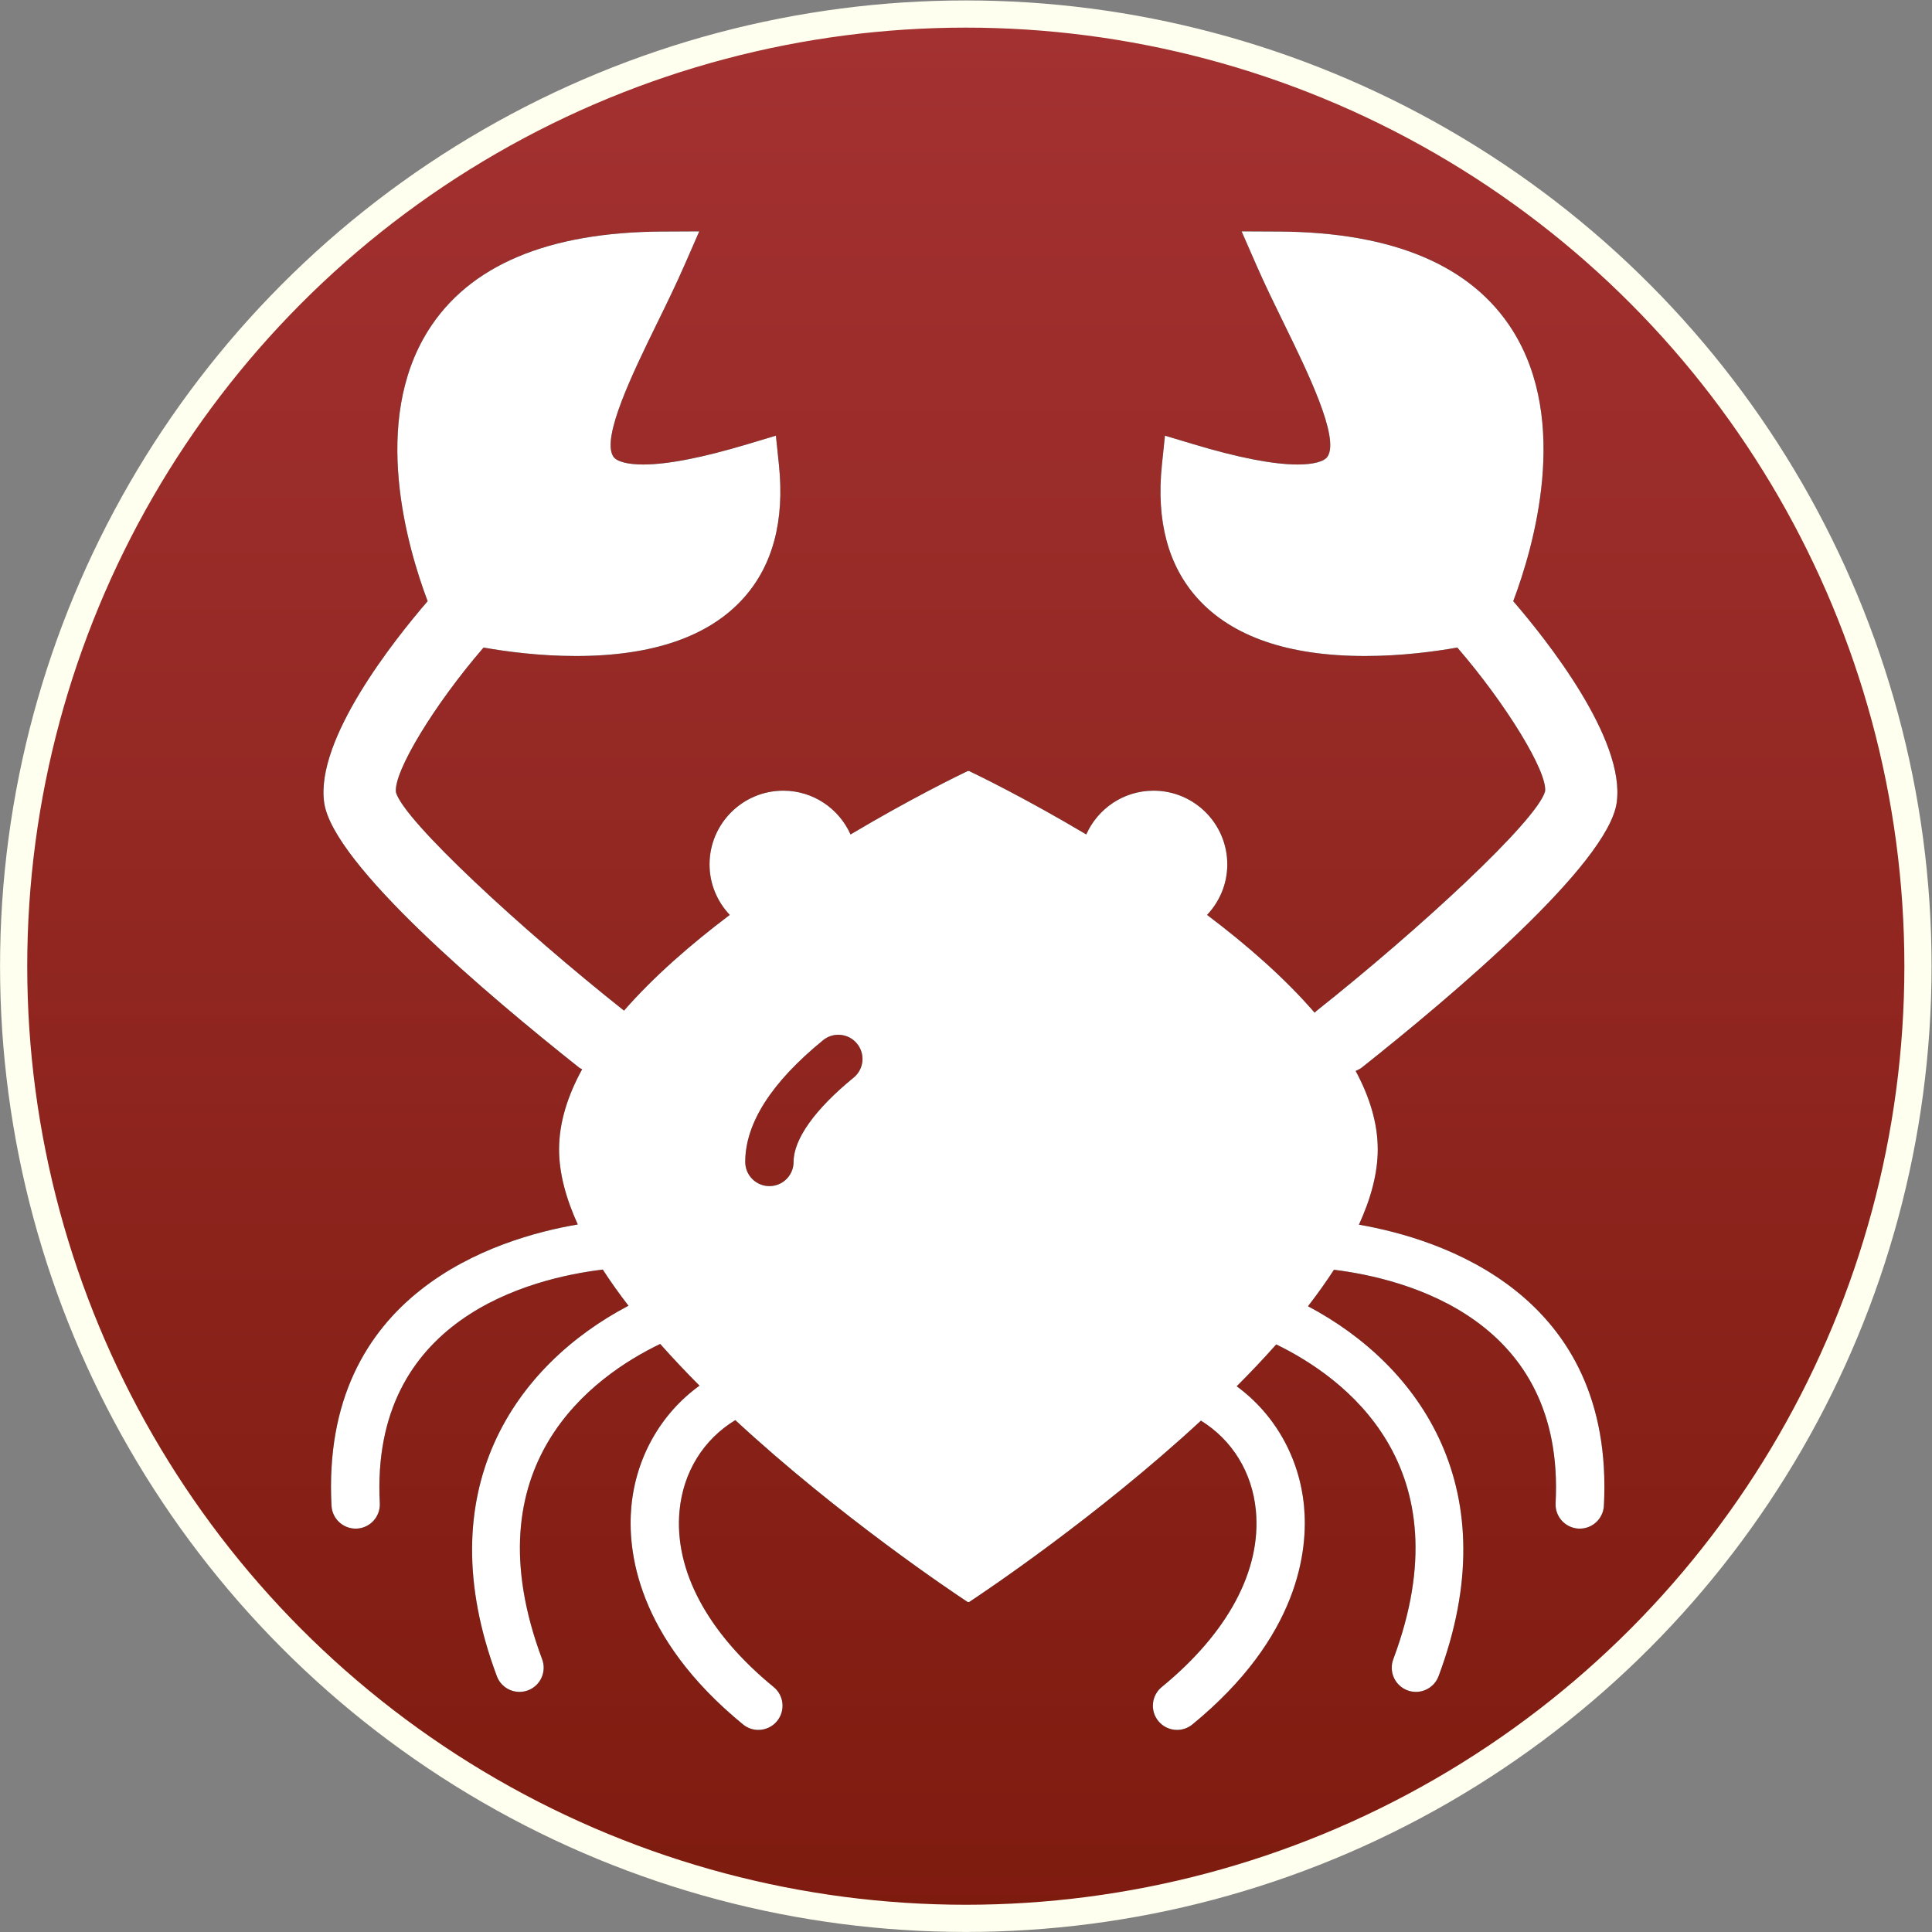
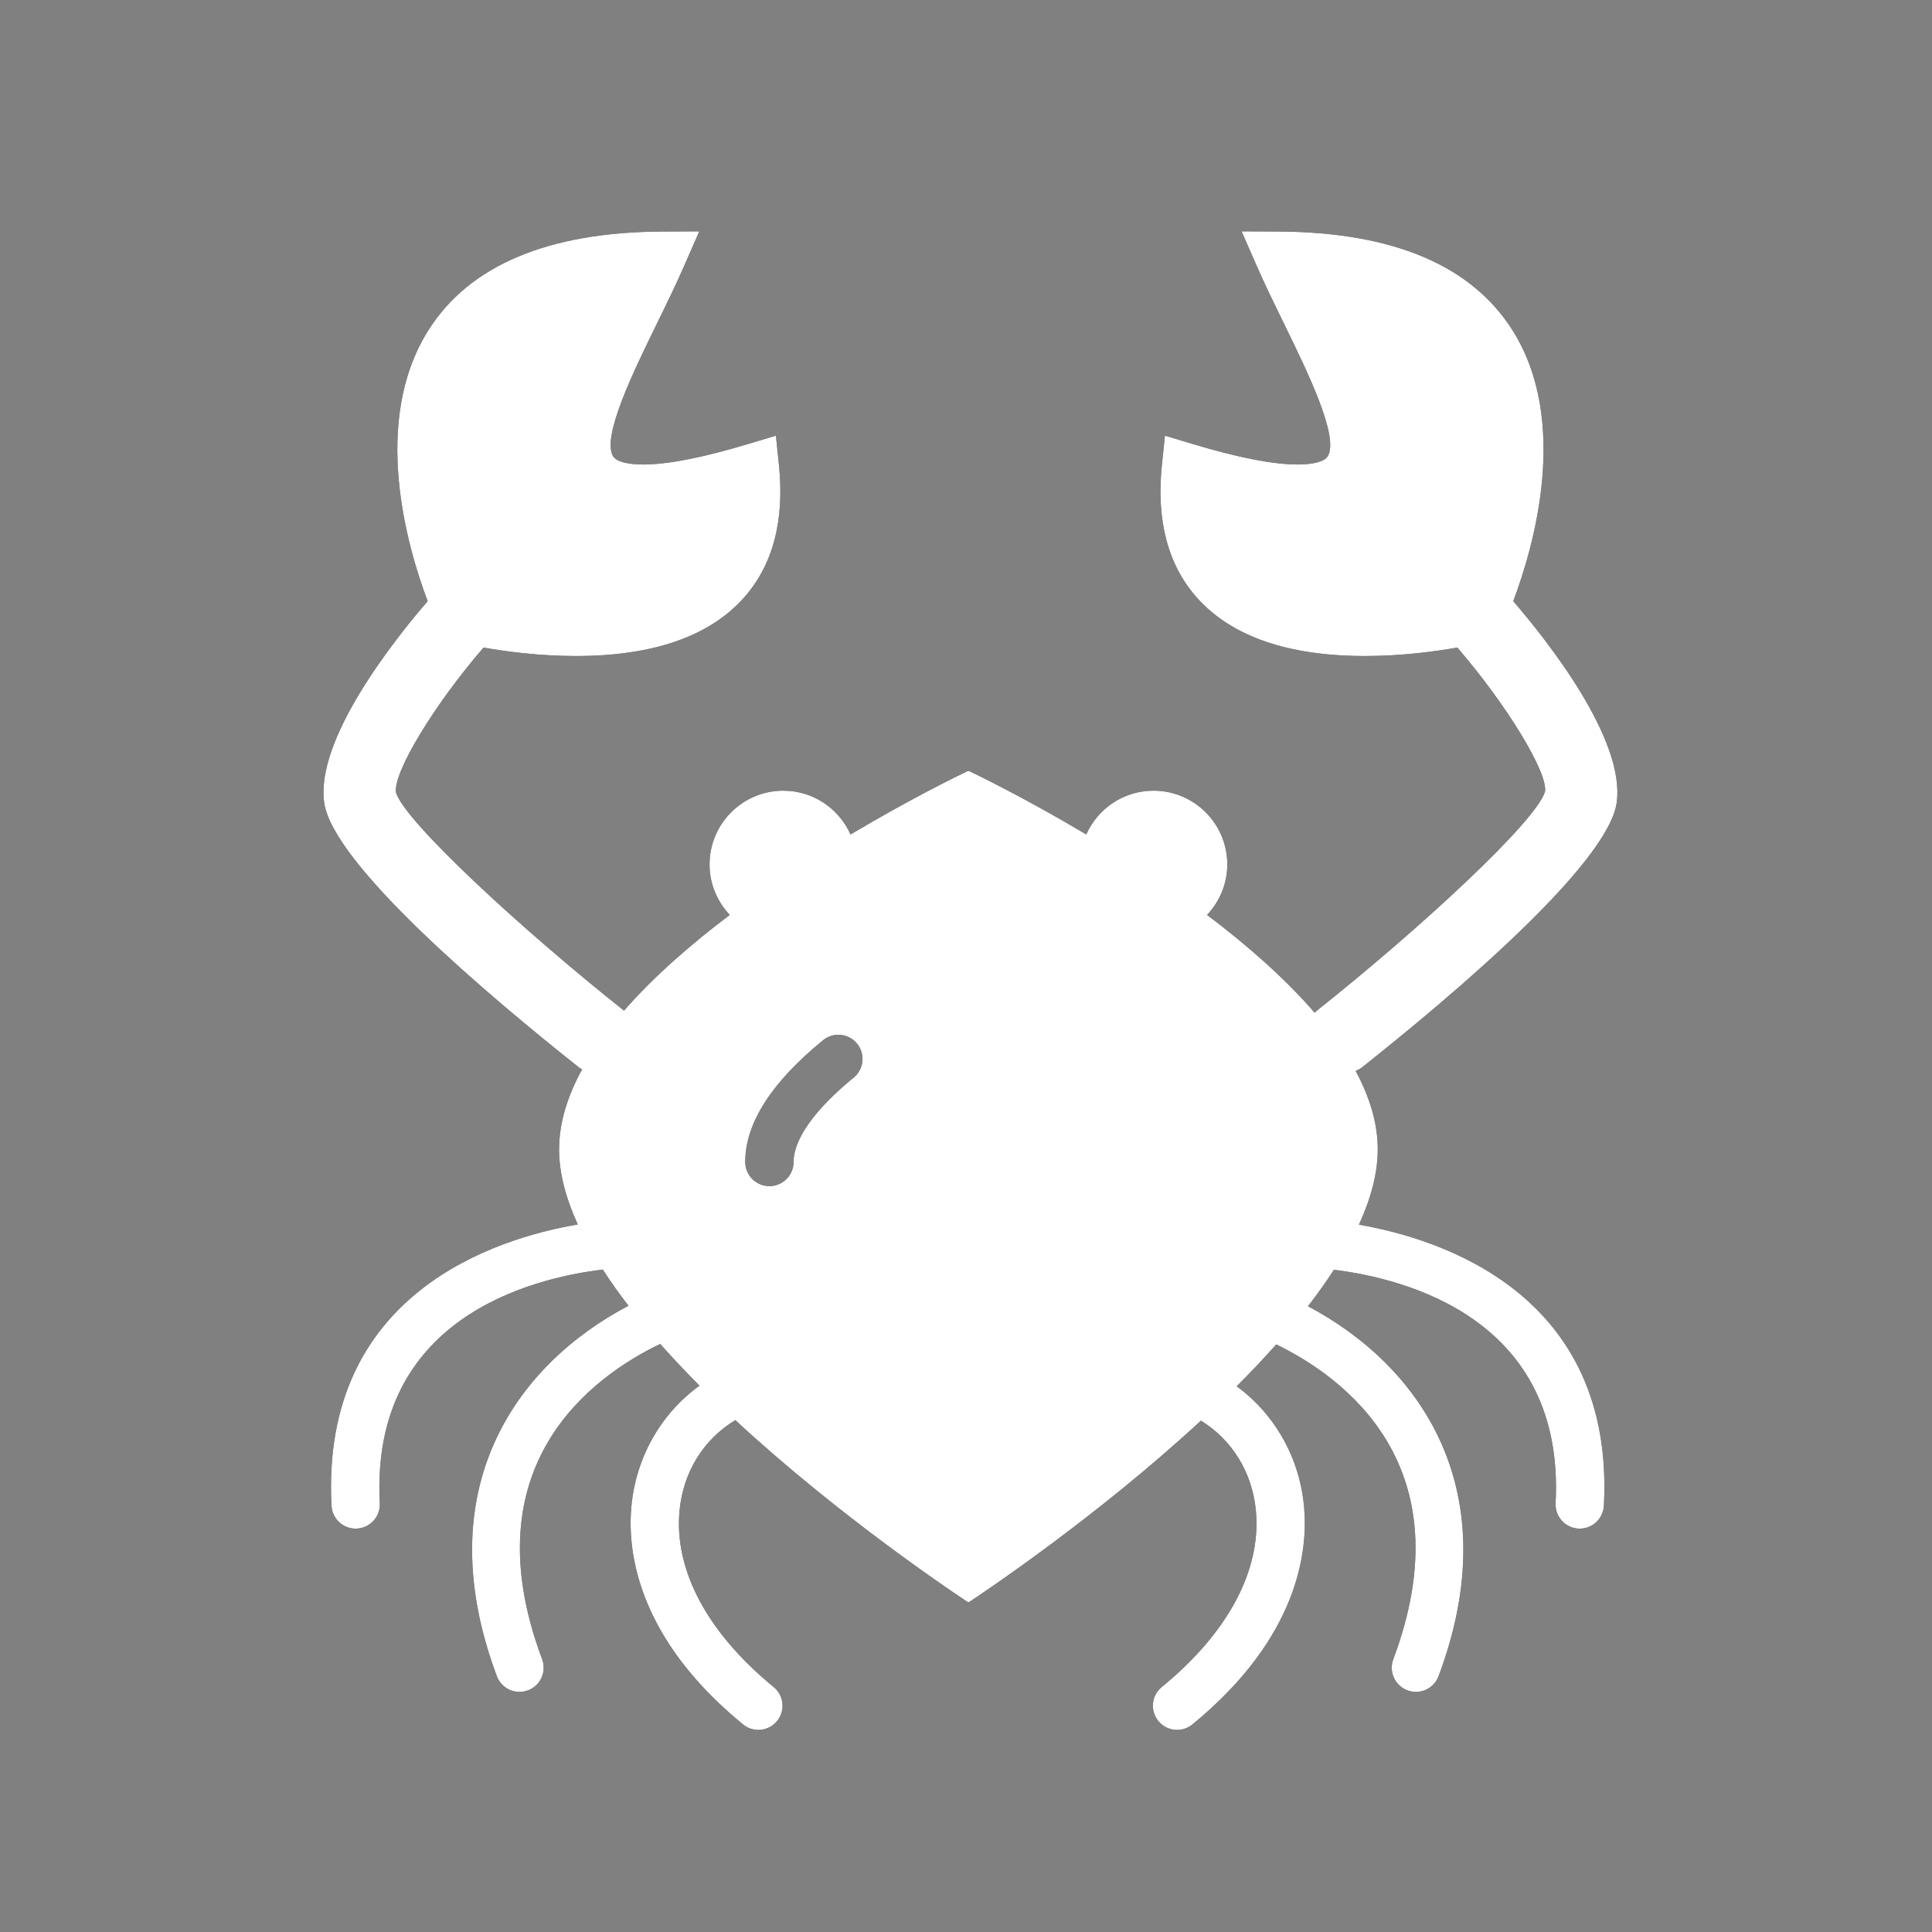
<svg xmlns="http://www.w3.org/2000/svg" xmlns:ns1="http://sodipodi.sourceforge.net/DTD/sodipodi-0.dtd" xmlns:ns2="http://www.inkscape.org/namespaces/inkscape" xmlns:xlink="http://www.w3.org/1999/xlink" version="1.1" id="svg354" xml:space="preserve" width="426.172" height="426.172" viewBox="0 0 426.172 426.172" ns1:docname="brown_cancer.svg" ns2:version="0.92.3 (2405546, 2018-03-11)">
  <rect x="0" y="0" width="426.172" height="426.172" fill="#808080" stroke="none" />
  <defs id="defs358">
    <clipPath clipPathUnits="userSpaceOnUse" id="clipPath370">
      <path d="M 0,0 H 256 V 256 H 0 Z" id="path368" ns2:connector-curvature="0" />
    </clipPath>
    <linearGradient x1="0" y1="0" x2="1" y2="0" gradientUnits="userSpaceOnUse" gradientTransform="matrix(-612.8,317.369,317.369,612.8,402.077,-14.427)" spreadMethod="pad" id="linearGradient382">
      <stop style="stop-opacity:1;stop-color:#be1e4a" offset="0" id="stop376" />
      <stop style="stop-opacity:1;stop-color:#ac193d" offset="0.947" id="stop378" />
      <stop style="stop-opacity:1;stop-color:#ac193d" offset="1" id="stop380" />
    </linearGradient>
    <clipPath clipPathUnits="userSpaceOnUse" id="clipPath392">
      <path d="M 0,0 H 256 V 256 H 0 Z" id="path390" ns2:connector-curvature="0" />
    </clipPath>
    <linearGradient x1="0" y1="0" x2="1" y2="0" gradientUnits="userSpaceOnUse" gradientTransform="matrix(-612.8,317.369,317.369,612.8,402.077,-14.427)" spreadMethod="pad" id="linearGradient404">
      <stop style="stop-opacity:1;stop-color:#2e8def" offset="0" id="stop398" />
      <stop style="stop-opacity:1;stop-color:#2672ec" offset="0.947" id="stop400" />
      <stop style="stop-opacity:1;stop-color:#2672ec" offset="1" id="stop402" />
    </linearGradient>
    <clipPath clipPathUnits="userSpaceOnUse" id="clipPath414">
-       <path d="M 0,0 H 256 V 256 H 0 Z" id="path412" ns2:connector-curvature="0" />
+       <path d="M 0,0 H 256 H 0 Z" id="path412" ns2:connector-curvature="0" />
    </clipPath>
    <linearGradient x1="0" y1="0" x2="1" y2="0" gradientUnits="userSpaceOnUse" gradientTransform="matrix(-612.8,317.369,317.369,612.8,402.077,-14.427)" spreadMethod="pad" id="linearGradient426">
      <stop style="stop-opacity:1;stop-color:#a600ad" offset="0" id="stop420" />
      <stop style="stop-opacity:1;stop-color:#8c0095" offset="0.947" id="stop422" />
      <stop style="stop-opacity:1;stop-color:#8c0095" offset="1" id="stop424" />
    </linearGradient>
    <clipPath clipPathUnits="userSpaceOnUse" id="clipPath436">
-       <path d="M 0,0 H 256 V 256 H 0 Z" id="path434" ns2:connector-curvature="0" />
-     </clipPath>
+       </clipPath>
    <linearGradient x1="0" y1="0" x2="1" y2="0" gradientUnits="userSpaceOnUse" gradientTransform="matrix(-612.8,317.369,317.369,612.8,402.077,-14.427)" spreadMethod="pad" id="linearGradient448">
      <stop style="stop-opacity:1;stop-color:#00a0b1" offset="0" id="stop442" />
      <stop style="stop-opacity:1;stop-color:#008299" offset="0.947" id="stop444" />
      <stop style="stop-opacity:1;stop-color:#008299" offset="1" id="stop446" />
    </linearGradient>
    <clipPath clipPathUnits="userSpaceOnUse" id="clipPath458">
      <path d="M 0,0 H 256 V 256 H 0 Z" id="path456" ns2:connector-curvature="0" />
    </clipPath>
    <linearGradient x1="0" y1="0" x2="1" y2="0" gradientUnits="userSpaceOnUse" gradientTransform="matrix(-612.8,317.369,317.369,612.8,402.077,-14.427)" spreadMethod="pad" id="linearGradient468">
      <stop style="stop-opacity:1;stop-color:#dc572e" offset="0" id="stop464" />
      <stop style="stop-opacity:1;stop-color:#d24726" offset="1" id="stop466" />
    </linearGradient>
    <clipPath clipPathUnits="userSpaceOnUse" id="clipPath478">
      <path d="M 0,0 H 256 V 256 H 0 Z" id="path476" ns2:connector-curvature="0" />
    </clipPath>
    <linearGradient x1="0" y1="0" x2="1" y2="0" gradientUnits="userSpaceOnUse" gradientTransform="matrix(-612.8,317.369,317.369,612.8,402.077,-14.427)" spreadMethod="pad" id="linearGradient490">
      <stop style="stop-opacity:1;stop-color:#00a600" offset="0" id="stop484" />
      <stop style="stop-opacity:1;stop-color:#008c00" offset="0.947" id="stop486" />
      <stop style="stop-opacity:1;stop-color:#008c00" offset="1" id="stop488" />
    </linearGradient>
    <clipPath clipPathUnits="userSpaceOnUse" id="clipPath500">
      <path d="M 0,256 H 256 V 0 H 0 Z" id="path498" ns2:connector-curvature="0" />
    </clipPath>
    <clipPath clipPathUnits="userSpaceOnUse" id="clipPath512">
      <path d="M 0,256 H 256 V 0 H 0 Z" id="path510" ns2:connector-curvature="0" />
    </clipPath>
    <linearGradient gradientTransform="matrix(0.811,0,0,0.811,-10.366,-266.413)" ns2:collect="always" xlink:href="#test" id="linearGradient997" x1="170.281" y1="-21.217" x2="170.281" y2="365.878" gradientUnits="userSpaceOnUse" />
    <linearGradient x1="0" y1="0" x2="1" y2="0" gradientUnits="userSpaceOnUse" gradientTransform="matrix(-612.8,317.369,317.369,612.8,402.077,-14.427)" spreadMethod="pad" id="test">
      <stop style="stop-opacity:1;stop-color:#a33131" offset="0" id="stop1292" />
      <stop style="stop-opacity:1;stop-color:#7e1b0f" offset="1" id="stop1294" />
    </linearGradient>
  </defs>
  <ns1:namedview pagecolor="#ffffff" bordercolor="#666666" borderopacity="1" objecttolerance="10" gridtolerance="10" guidetolerance="10" ns2:pageopacity="0" ns2:pageshadow="2" ns2:window-width="1818" ns2:window-height="1026" id="namedview356" showgrid="false" ns2:zoom="0.69140623" ns2:cx="-230.55066" ns2:cy="214.1951" ns2:window-x="102" ns2:window-y="31" ns2:window-maximized="1" ns2:current-layer="g362" />
  <g id="g362" ns2:groupmode="layer" ns2:label="Cancer" transform="matrix(1.333,0,0,-1.333,42.805,383.367)">
-     <circle style="fill:url(#linearGradient997);stroke:#ffffef;stroke-width:4.5;stroke-miterlimit:4;stroke-dasharray:none;stroke-opacity:1;image-rendering:auto" id="path82" cx="127.711" cy="-127.711" r="157.565" transform="scale(1,-1)" />
    <g id="g408" />
    <g id="g472" />
    <g id="g494">
      <g id="g496" clip-path="url(#clipPath500)">
        <g id="g502" transform="translate(109.144,109.266)">
          <path d="m 0,0 c -6.406,-5.23 -9.934,-10.184 -9.934,-13.949 0,-2.211 -1.789,-4 -4,-4 -2.211,0 -4,1.789 -4,4 0,6.394 4.332,13.172 12.879,20.144 C -3.344,7.598 -0.82,7.336 0.57,5.625 1.969,3.914 1.715,1.395 0,0 m 126.273,45.5 c 1.497,10.496 -11.625,26.984 -17.117,33.348 3.407,9.043 9.383,29.707 -0.093,44.785 -6.77,10.769 -19.793,16.281 -38.708,16.383 l -6.152,0.031 2.465,-5.633 c 1.383,-3.16 2.988,-6.445 4.582,-9.707 3.871,-7.91 9.168,-18.742 7.199,-21.898 -0.531,-0.852 -2.34,-1.344 -4.969,-1.344 -4.042,0 -9.875,1.137 -17.332,3.383 l -4.628,1.39 -0.5,-4.808 c -0.969,-9.262 1.011,-16.7 5.886,-22.106 5.707,-6.34 15.035,-9.551 27.715,-9.551 h 0.004 c 6.051,0 11.555,0.743 15.277,1.399 8.133,-9.406 14.969,-20.641 14.52,-23.817 C 113,42.457 93.719,24.629 76.602,11.047 76.488,10.953 76.398,10.844 76.293,10.746 71.332,16.496 65.059,21.973 58.488,26.93 c 2.063,2.187 3.348,5.113 3.348,8.355 0,6.735 -5.469,12.203 -12.203,12.203 -4.973,0 -9.231,-2.98 -11.133,-7.242 -9.957,5.926 -17.914,9.793 -19.375,10.488 H 18.871 C 17.41,50.039 9.453,46.172 -0.508,40.242 c -1.902,4.262 -6.16,7.246 -11.129,7.246 -6.734,0 -12.203,-5.468 -12.203,-12.203 0,-3.242 1.285,-6.168 3.348,-8.355 -6.438,-4.856 -12.59,-10.215 -17.504,-15.84 -17.102,13.57 -36.34,31.363 -37.734,36.109 -0.473,3.328 6.359,14.567 14.492,23.973 3.722,-0.656 9.23,-1.399 15.281,-1.399 12.68,0 22.004,3.211 27.711,9.547 4.875,5.41 6.855,12.848 5.887,22.11 l -0.5,4.808 -4.629,-1.39 c -7.457,-2.243 -13.289,-3.383 -17.332,-3.383 -2.625,0 -4.434,0.492 -4.965,1.344 -1.969,3.152 3.328,13.984 7.195,21.894 1.598,3.262 3.203,6.547 4.586,9.711 l 2.465,5.633 -6.152,-0.031 c -18.918,-0.102 -31.942,-5.614 -38.707,-16.383 -9.473,-15.078 -3.497,-35.742 -0.09,-44.785 -5.492,-6.364 -18.621,-22.852 -17.121,-33.348 1.453,-10.18 27.07,-31.844 42.214,-43.852 0.145,-0.117 0.321,-0.16 0.473,-0.257 -2.398,-4.375 -3.816,-8.828 -3.816,-13.258 0,-3.961 1.144,-8.145 3.093,-12.426 -13.414,-2.277 -42.593,-11.293 -40.753,-46.539 0.113,-2.137 1.878,-3.793 3.992,-3.793 0.07,0 0.14,0 0.211,0.004 2.207,0.117 3.902,2 3.789,4.203 -1.606,30.637 25.082,37.238 36.902,38.66 1.285,-1.992 2.711,-3.992 4.25,-5.984 -18.684,-9.813 -33.336,-30.461 -21.781,-61.301 0.601,-1.609 2.125,-2.598 3.746,-2.598 0.465,0 0.941,0.082 1.402,0.254 2.071,0.774 3.117,3.082 2.344,5.149 -12.062,32.199 8.457,46.847 19.535,52.175 2.074,-2.332 4.25,-4.64 6.508,-6.906 -6.371,-4.597 -10.516,-11.844 -11.273,-19.961 -0.68,-7.273 0.816,-21.64 18.476,-36.097 0.746,-0.61 1.641,-0.907 2.531,-0.907 1.161,0 2.309,0.5 3.098,1.465 1.402,1.711 1.148,4.231 -0.559,5.629 -10.968,8.977 -16.5,19.336 -15.582,29.168 0.602,6.406 3.961,11.805 9.231,15.004 17.223,-15.949 36.113,-28.559 38.449,-30.098 h 0.254 c 2.332,1.539 21.156,14.106 38.352,30.012 5.187,-3.207 8.5,-8.57 9.093,-14.918 0.918,-9.832 -4.613,-20.191 -15.582,-29.168 -1.707,-1.398 -1.961,-3.918 -0.558,-5.629 0.789,-0.965 1.937,-1.465 3.097,-1.465 0.891,0 1.786,0.297 2.532,0.907 17.66,14.457 19.156,28.824 18.476,36.097 -0.754,8.063 -4.847,15.254 -11.144,19.86 2.269,2.269 4.461,4.586 6.543,6.929 11.117,-5.394 31.375,-20.062 19.371,-52.097 -0.774,-2.067 0.273,-4.375 2.343,-5.149 0.461,-0.172 0.934,-0.254 1.403,-0.254 1.621,0 3.144,0.993 3.746,2.598 11.519,30.746 -3.008,51.371 -21.609,61.219 1.554,2.011 2.996,4.027 4.296,6.035 11.918,-1.469 38.278,-8.168 36.68,-38.625 -0.113,-2.207 1.582,-4.09 3.785,-4.207 0.074,-0.004 0.145,-0.004 0.215,-0.004 2.113,0 3.879,1.656 3.992,3.789 1.836,35.063 -27.027,44.168 -40.535,46.508 1.961,4.289 3.113,8.488 3.113,12.461 0,4.336 -1.347,8.691 -3.656,12.976 0.332,0.172 0.68,0.297 0.985,0.539 15.136,12.008 40.753,33.672 42.21,43.852" style="fill:#000000;fill-opacity:1;fill-rule:nonzero;stroke:none" id="path504" ns2:connector-curvature="0" />
        </g>
      </g>
    </g>
    <g id="g506">
      <g id="g508" clip-path="url(#clipPath512)">
        <g id="g514" transform="translate(109.144,109.266)">
          <path d="m 0,0 c -6.406,-5.23 -9.934,-10.184 -9.934,-13.949 0,-2.211 -1.789,-4 -4,-4 -2.211,0 -4,1.789 -4,4 0,6.394 4.332,13.172 12.879,20.144 C -3.344,7.598 -0.82,7.336 0.57,5.625 1.969,3.914 1.715,1.395 0,0 m 126.273,45.5 c 1.497,10.496 -11.625,26.984 -17.117,33.348 3.407,9.043 9.383,29.707 -0.093,44.785 -6.77,10.769 -19.793,16.281 -38.708,16.383 l -6.152,0.031 2.465,-5.633 c 1.383,-3.16 2.988,-6.445 4.582,-9.707 3.871,-7.91 9.168,-18.742 7.199,-21.898 -0.531,-0.852 -2.34,-1.344 -4.969,-1.344 -4.042,0 -9.875,1.137 -17.332,3.383 l -4.628,1.39 -0.5,-4.808 c -0.969,-9.262 1.011,-16.7 5.886,-22.106 5.707,-6.34 15.035,-9.551 27.715,-9.551 h 0.004 c 6.051,0 11.555,0.743 15.277,1.399 8.133,-9.406 14.969,-20.641 14.52,-23.817 C 113,42.457 93.719,24.629 76.602,11.047 76.488,10.953 76.398,10.844 76.293,10.746 71.332,16.496 65.059,21.973 58.488,26.93 c 2.063,2.187 3.348,5.113 3.348,8.355 0,6.735 -5.469,12.203 -12.203,12.203 -4.973,0 -9.231,-2.98 -11.133,-7.242 -9.957,5.926 -17.914,9.793 -19.375,10.488 H 18.871 C 17.41,50.039 9.453,46.172 -0.508,40.242 c -1.902,4.262 -6.16,7.246 -11.129,7.246 -6.734,0 -12.203,-5.468 -12.203,-12.203 0,-3.242 1.285,-6.168 3.348,-8.355 -6.438,-4.856 -12.59,-10.215 -17.504,-15.84 -17.102,13.57 -36.34,31.363 -37.734,36.109 -0.473,3.328 6.359,14.567 14.492,23.973 3.722,-0.656 9.23,-1.399 15.281,-1.399 12.68,0 22.004,3.211 27.711,9.547 4.875,5.41 6.855,12.848 5.887,22.11 l -0.5,4.808 -4.629,-1.39 c -7.457,-2.243 -13.289,-3.383 -17.332,-3.383 -2.625,0 -4.434,0.492 -4.965,1.344 -1.969,3.152 3.328,13.984 7.195,21.894 1.598,3.262 3.203,6.547 4.586,9.711 l 2.465,5.633 -6.152,-0.031 c -18.918,-0.102 -31.942,-5.614 -38.707,-16.383 -9.473,-15.078 -3.497,-35.742 -0.09,-44.785 -5.492,-6.364 -18.621,-22.852 -17.121,-33.348 1.453,-10.18 27.07,-31.844 42.214,-43.852 0.145,-0.117 0.321,-0.16 0.473,-0.257 -2.398,-4.375 -3.816,-8.828 -3.816,-13.258 0,-3.961 1.144,-8.145 3.093,-12.426 -13.414,-2.277 -42.593,-11.293 -40.753,-46.539 0.113,-2.137 1.878,-3.793 3.992,-3.793 0.07,0 0.14,0 0.211,0.004 2.207,0.117 3.902,2 3.789,4.203 -1.606,30.637 25.082,37.238 36.902,38.66 1.285,-1.992 2.711,-3.992 4.25,-5.984 -18.684,-9.813 -33.336,-30.461 -21.781,-61.301 0.601,-1.609 2.125,-2.598 3.746,-2.598 0.465,0 0.941,0.082 1.402,0.254 2.071,0.774 3.117,3.082 2.344,5.149 -12.062,32.199 8.457,46.847 19.535,52.175 2.074,-2.332 4.25,-4.64 6.508,-6.906 -6.371,-4.597 -10.516,-11.844 -11.273,-19.961 -0.68,-7.273 0.816,-21.64 18.476,-36.097 0.746,-0.61 1.641,-0.907 2.531,-0.907 1.161,0 2.309,0.5 3.098,1.465 1.402,1.711 1.148,4.231 -0.559,5.629 -10.968,8.977 -16.5,19.336 -15.582,29.168 0.602,6.406 3.961,11.805 9.231,15.004 17.223,-15.949 36.113,-28.559 38.449,-30.098 h 0.254 c 2.332,1.539 21.156,14.106 38.352,30.012 5.187,-3.207 8.5,-8.57 9.093,-14.918 0.918,-9.832 -4.613,-20.191 -15.582,-29.168 -1.707,-1.398 -1.961,-3.918 -0.558,-5.629 0.789,-0.965 1.937,-1.465 3.097,-1.465 0.891,0 1.786,0.297 2.532,0.907 17.66,14.457 19.156,28.824 18.476,36.097 -0.754,8.063 -4.847,15.254 -11.144,19.86 2.269,2.269 4.461,4.586 6.543,6.929 11.117,-5.394 31.375,-20.062 19.371,-52.097 -0.774,-2.067 0.273,-4.375 2.343,-5.149 0.461,-0.172 0.934,-0.254 1.403,-0.254 1.621,0 3.144,0.993 3.746,2.598 11.519,30.746 -3.008,51.371 -21.609,61.219 1.554,2.011 2.996,4.027 4.296,6.035 11.918,-1.469 38.278,-8.168 36.68,-38.625 -0.113,-2.207 1.582,-4.09 3.785,-4.207 0.074,-0.004 0.145,-0.004 0.215,-0.004 2.113,0 3.879,1.656 3.992,3.789 1.836,35.063 -27.027,44.168 -40.535,46.508 1.961,4.289 3.113,8.488 3.113,12.461 0,4.336 -1.347,8.691 -3.656,12.976 0.332,0.172 0.68,0.297 0.985,0.539 15.136,12.008 40.753,33.672 42.21,43.852" style="fill:#ffffff;fill-opacity:1;fill-rule:nonzero;stroke:none" id="path516" ns2:connector-curvature="0" />
        </g>
      </g>
    </g>
  </g>
</svg>